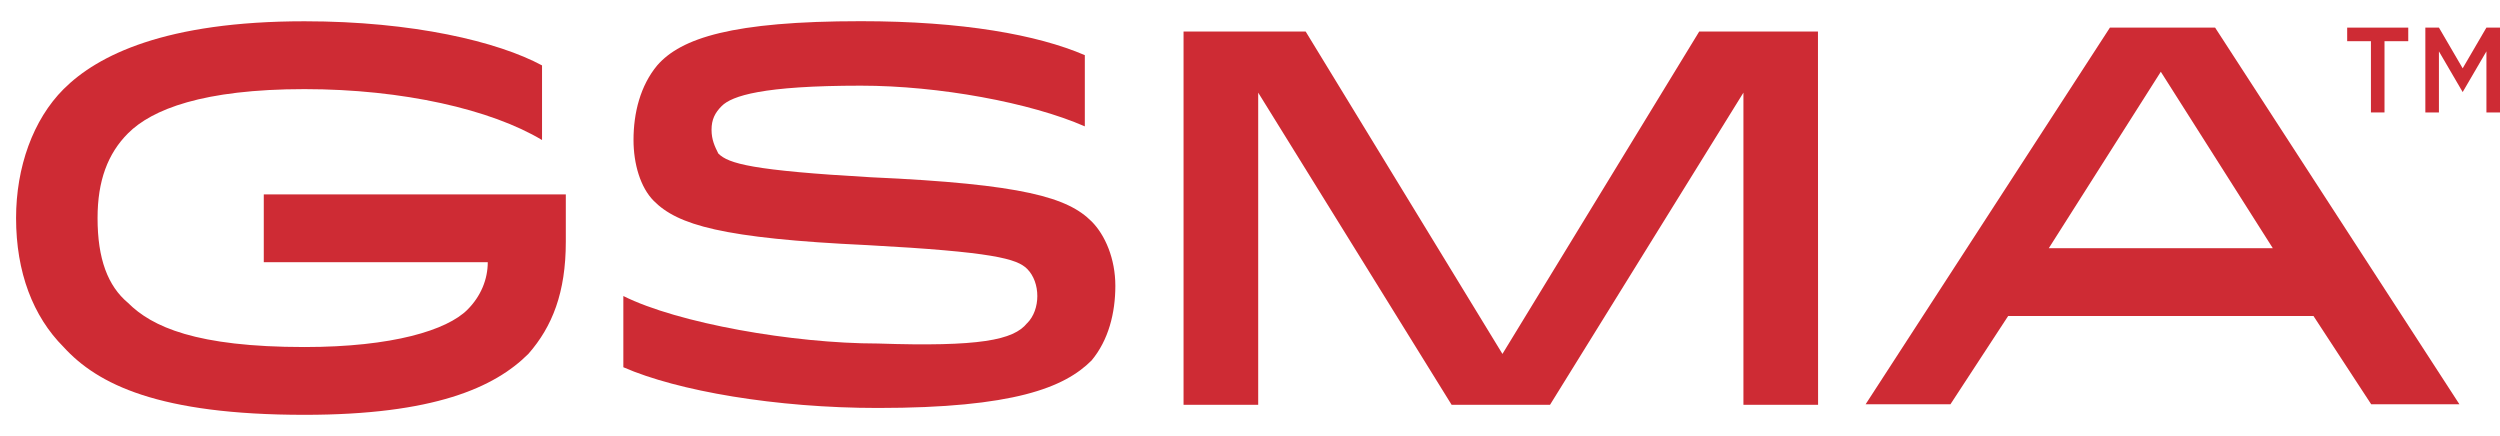
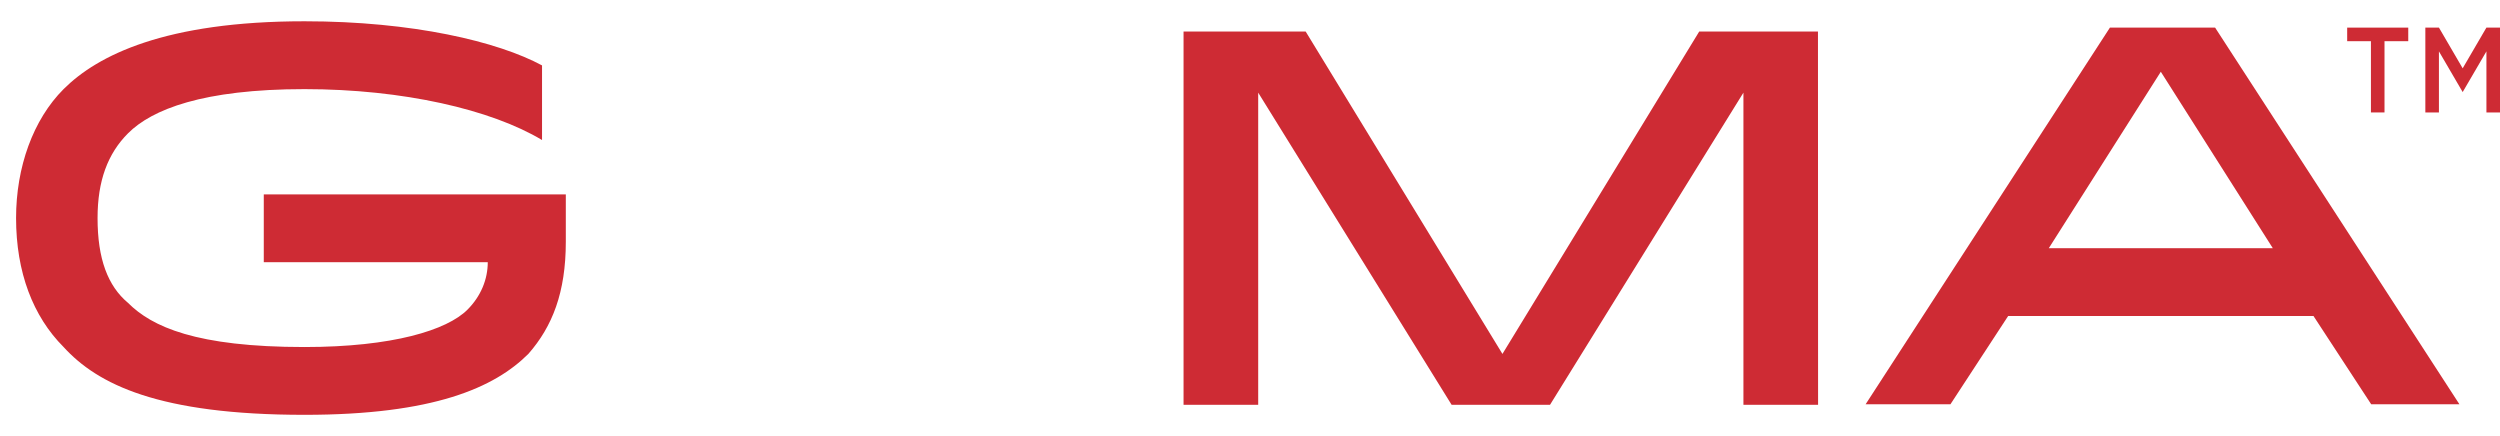
<svg xmlns="http://www.w3.org/2000/svg" width="86" height="15" viewBox="0 0 86 15" fill="none">
  <g id="GSMA logo/r">
    <path id="Vector" d="M19.464 6.799V8.317C19.464 10.068 18.997 11.235 18.18 12.169C17.013 13.337 14.913 14.27 10.475 14.27C5.457 14.27 3.355 13.22 2.187 11.937C1.137 10.886 0.553 9.369 0.553 7.501C0.553 5.75 1.137 4.117 2.187 3.066C3.355 1.899 5.689 0.732 10.475 0.732C14.211 0.732 17.13 1.433 18.646 2.25V4.817C16.896 3.767 13.86 3.066 10.475 3.066C6.974 3.066 5.223 3.767 4.406 4.584C3.706 5.284 3.356 6.218 3.356 7.502C3.356 8.903 3.706 9.836 4.406 10.421C5.223 11.238 6.74 11.938 10.475 11.938C13.511 11.938 15.379 11.355 16.079 10.654C16.546 10.188 16.779 9.604 16.779 9.02H9.074V6.687H19.464L19.464 6.799Z" fill="#CE2B34" />
-     <path id="Vector_2" d="M35.334 11.118C35.568 10.884 35.684 10.534 35.684 10.184C35.684 9.834 35.568 9.484 35.334 9.25C34.984 8.9 34.167 8.666 29.848 8.433C24.827 8.2 23.31 7.733 22.494 6.915C22.027 6.449 21.793 5.632 21.793 4.815C21.793 3.881 22.027 2.947 22.61 2.247C23.427 1.313 25.178 0.729 29.613 0.729C33.115 0.729 35.683 1.196 37.318 1.897V4.347C35.451 3.53 32.3 2.947 29.613 2.947C26.229 2.947 25.178 3.297 24.827 3.647C24.594 3.88 24.477 4.114 24.477 4.464C24.477 4.814 24.594 5.048 24.71 5.281C25.06 5.631 25.877 5.865 29.962 6.098C35.215 6.332 36.734 6.799 37.55 7.616C38.017 8.083 38.368 8.9 38.368 9.832C38.368 10.766 38.134 11.7 37.55 12.4C36.617 13.334 34.866 14.034 30.197 14.034C26.695 14.034 23.31 13.45 21.443 12.633V10.183C23.31 11.117 27.28 11.817 30.197 11.817C33.698 11.934 34.866 11.7 35.332 11.117L35.334 11.118Z" fill="#CE2B34" />
    <path id="Vector_3" d="M62.542 13.926H59.974V3.187L53.32 13.926H49.936L43.282 3.187V13.926H40.714V1.085H44.915L51.684 12.175L58.453 1.085H62.538L62.542 13.926Z" fill="#CE2B34" />
    <path id="Vector_4" d="M76.199 0.949L84.604 13.907H81.569L79.584 10.871H69.08L67.095 13.907H64.177L72.582 0.949H76.199ZM70.479 8.537H78.184L74.332 2.468L70.479 8.537Z" fill="#CE2B34" />
    <path id="Vector_5" d="M81.56 1.417H80.743V0.95H82.844V1.417H82.027V3.868H81.56V1.417Z" fill="#CE2B34" />
-     <path id="Vector_6" d="M83.432 0.949H83.899L84.716 2.35L85.533 0.949H86V3.868H85.533V1.767L84.716 3.167L83.899 1.767V3.868H83.432V0.949Z" fill="#CE2B34" />
+     <path id="Vector_6" d="M83.432 0.949H83.899L84.716 2.35L85.533 0.949H86V3.868H85.533V1.767L84.716 3.167L83.899 1.767V3.868H83.432V0.949" fill="#CE2B34" />
  </g>
</svg>